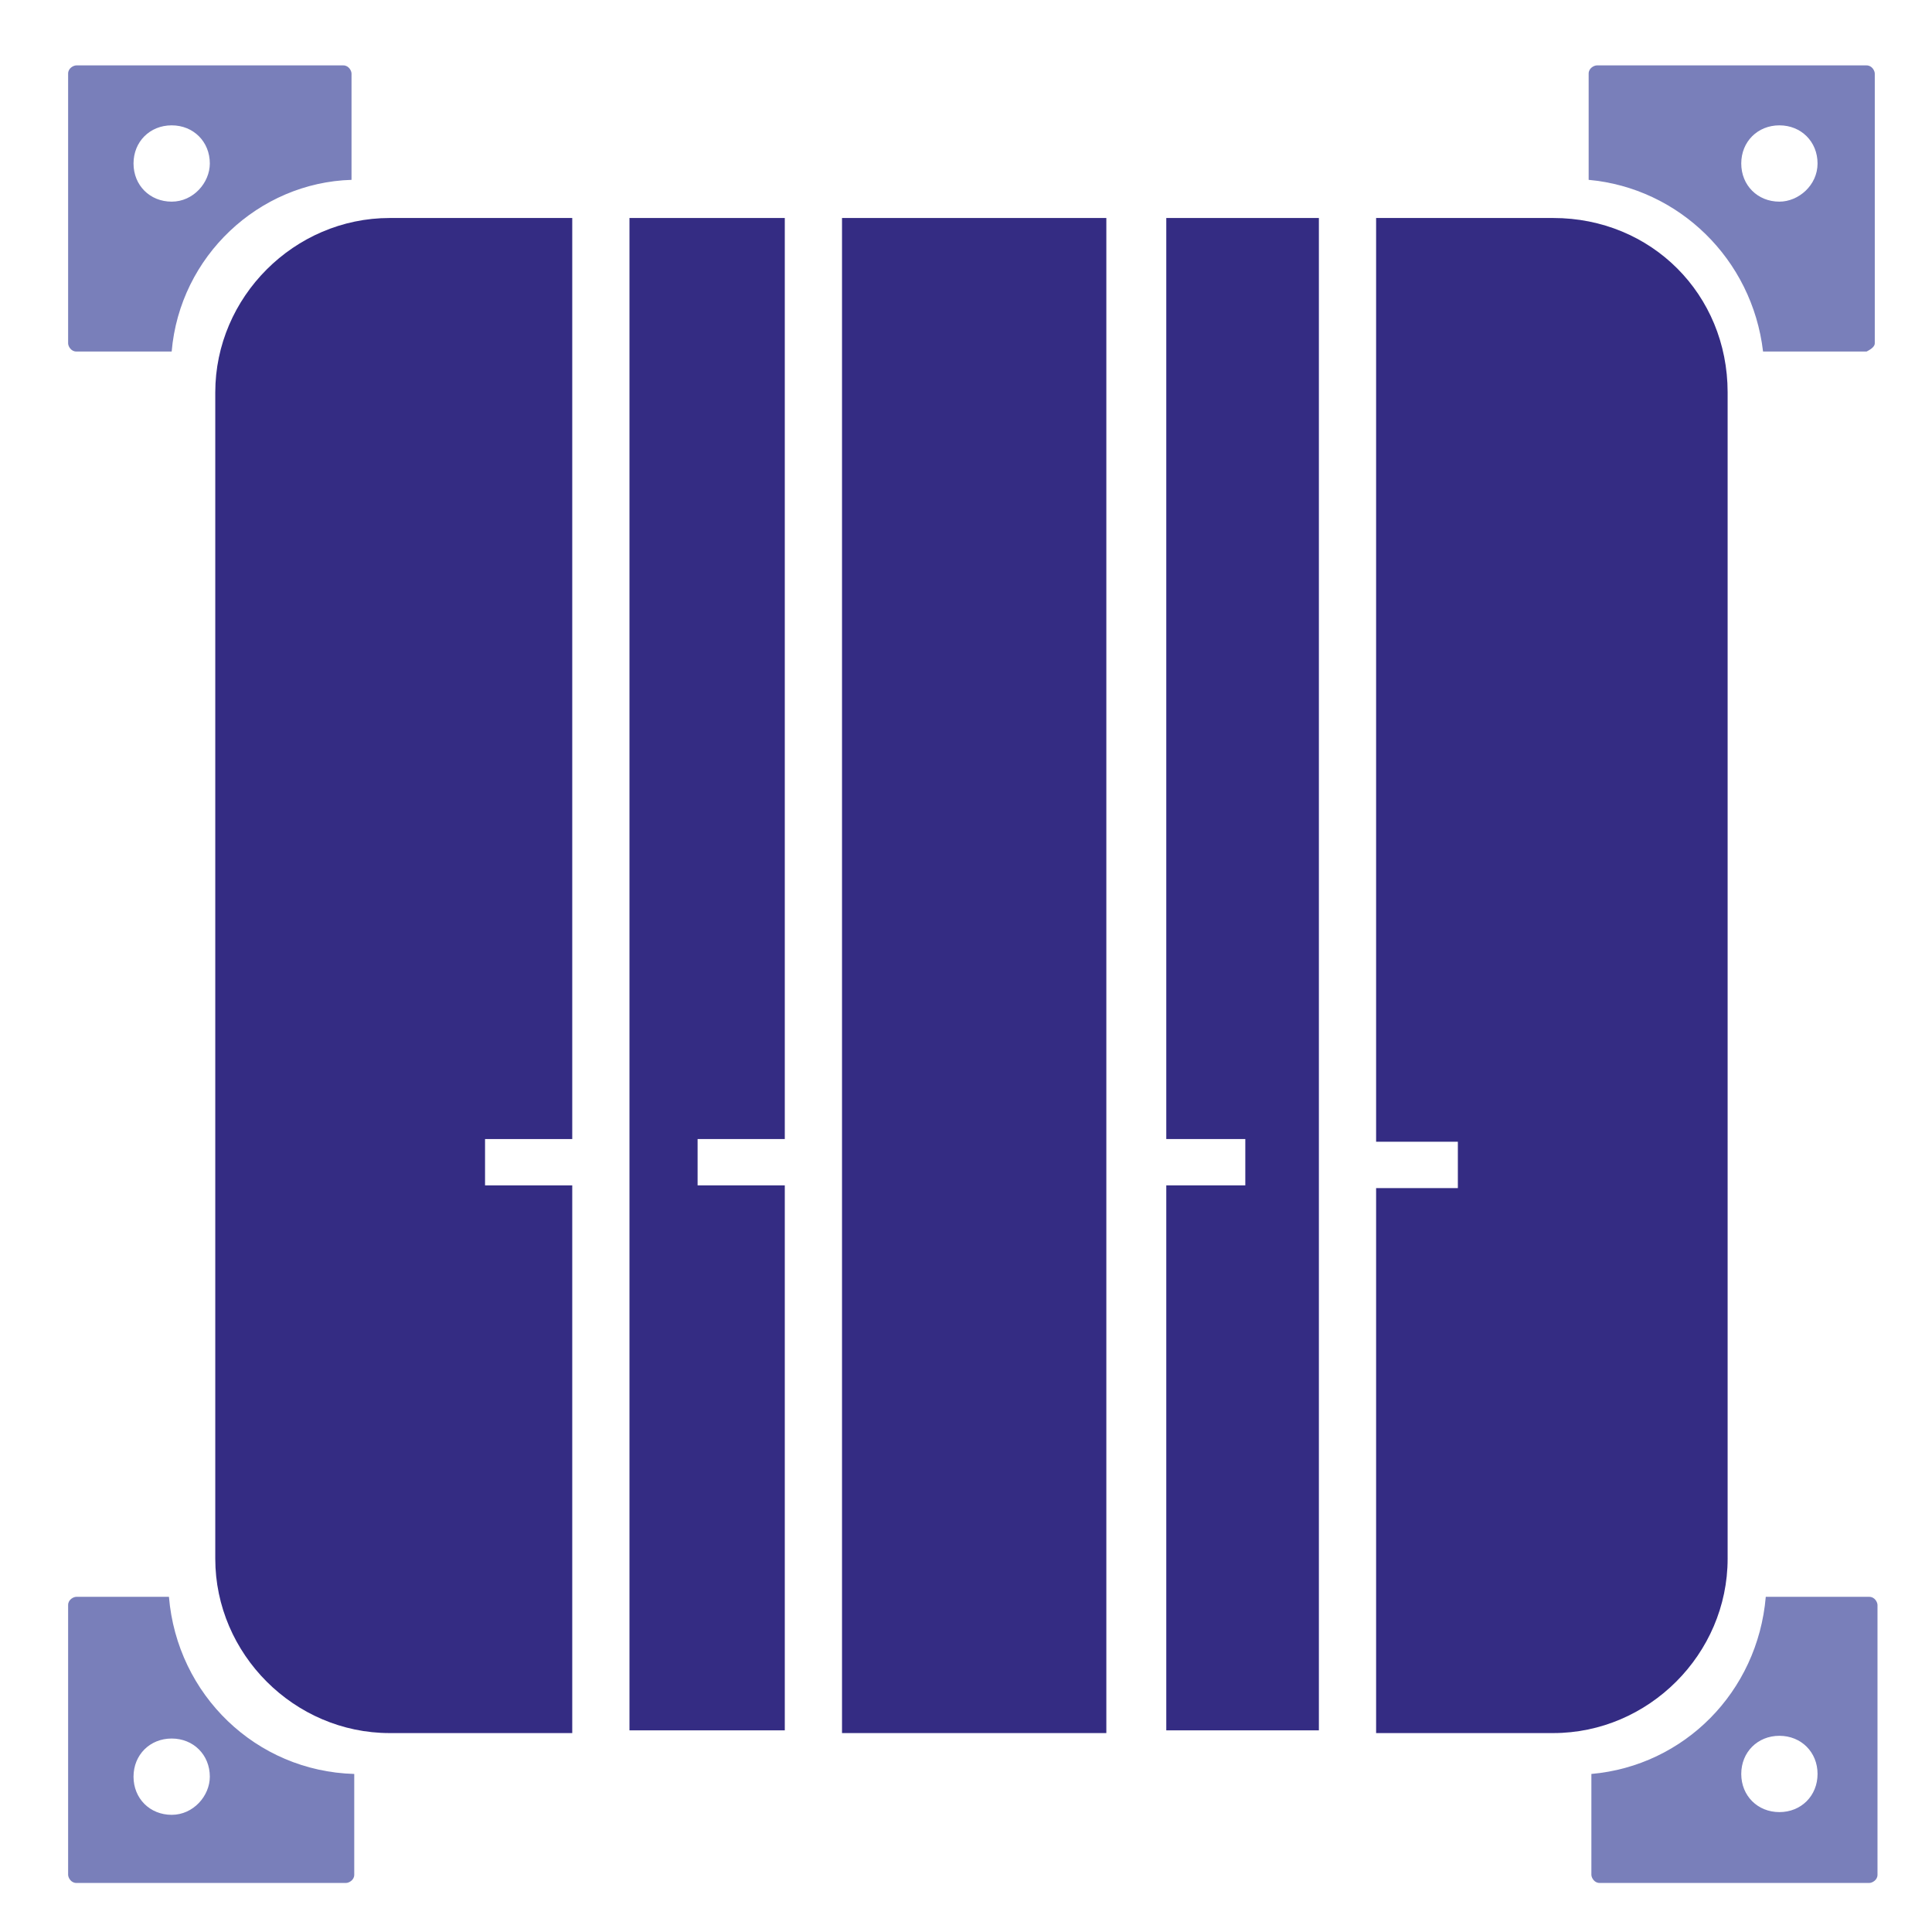
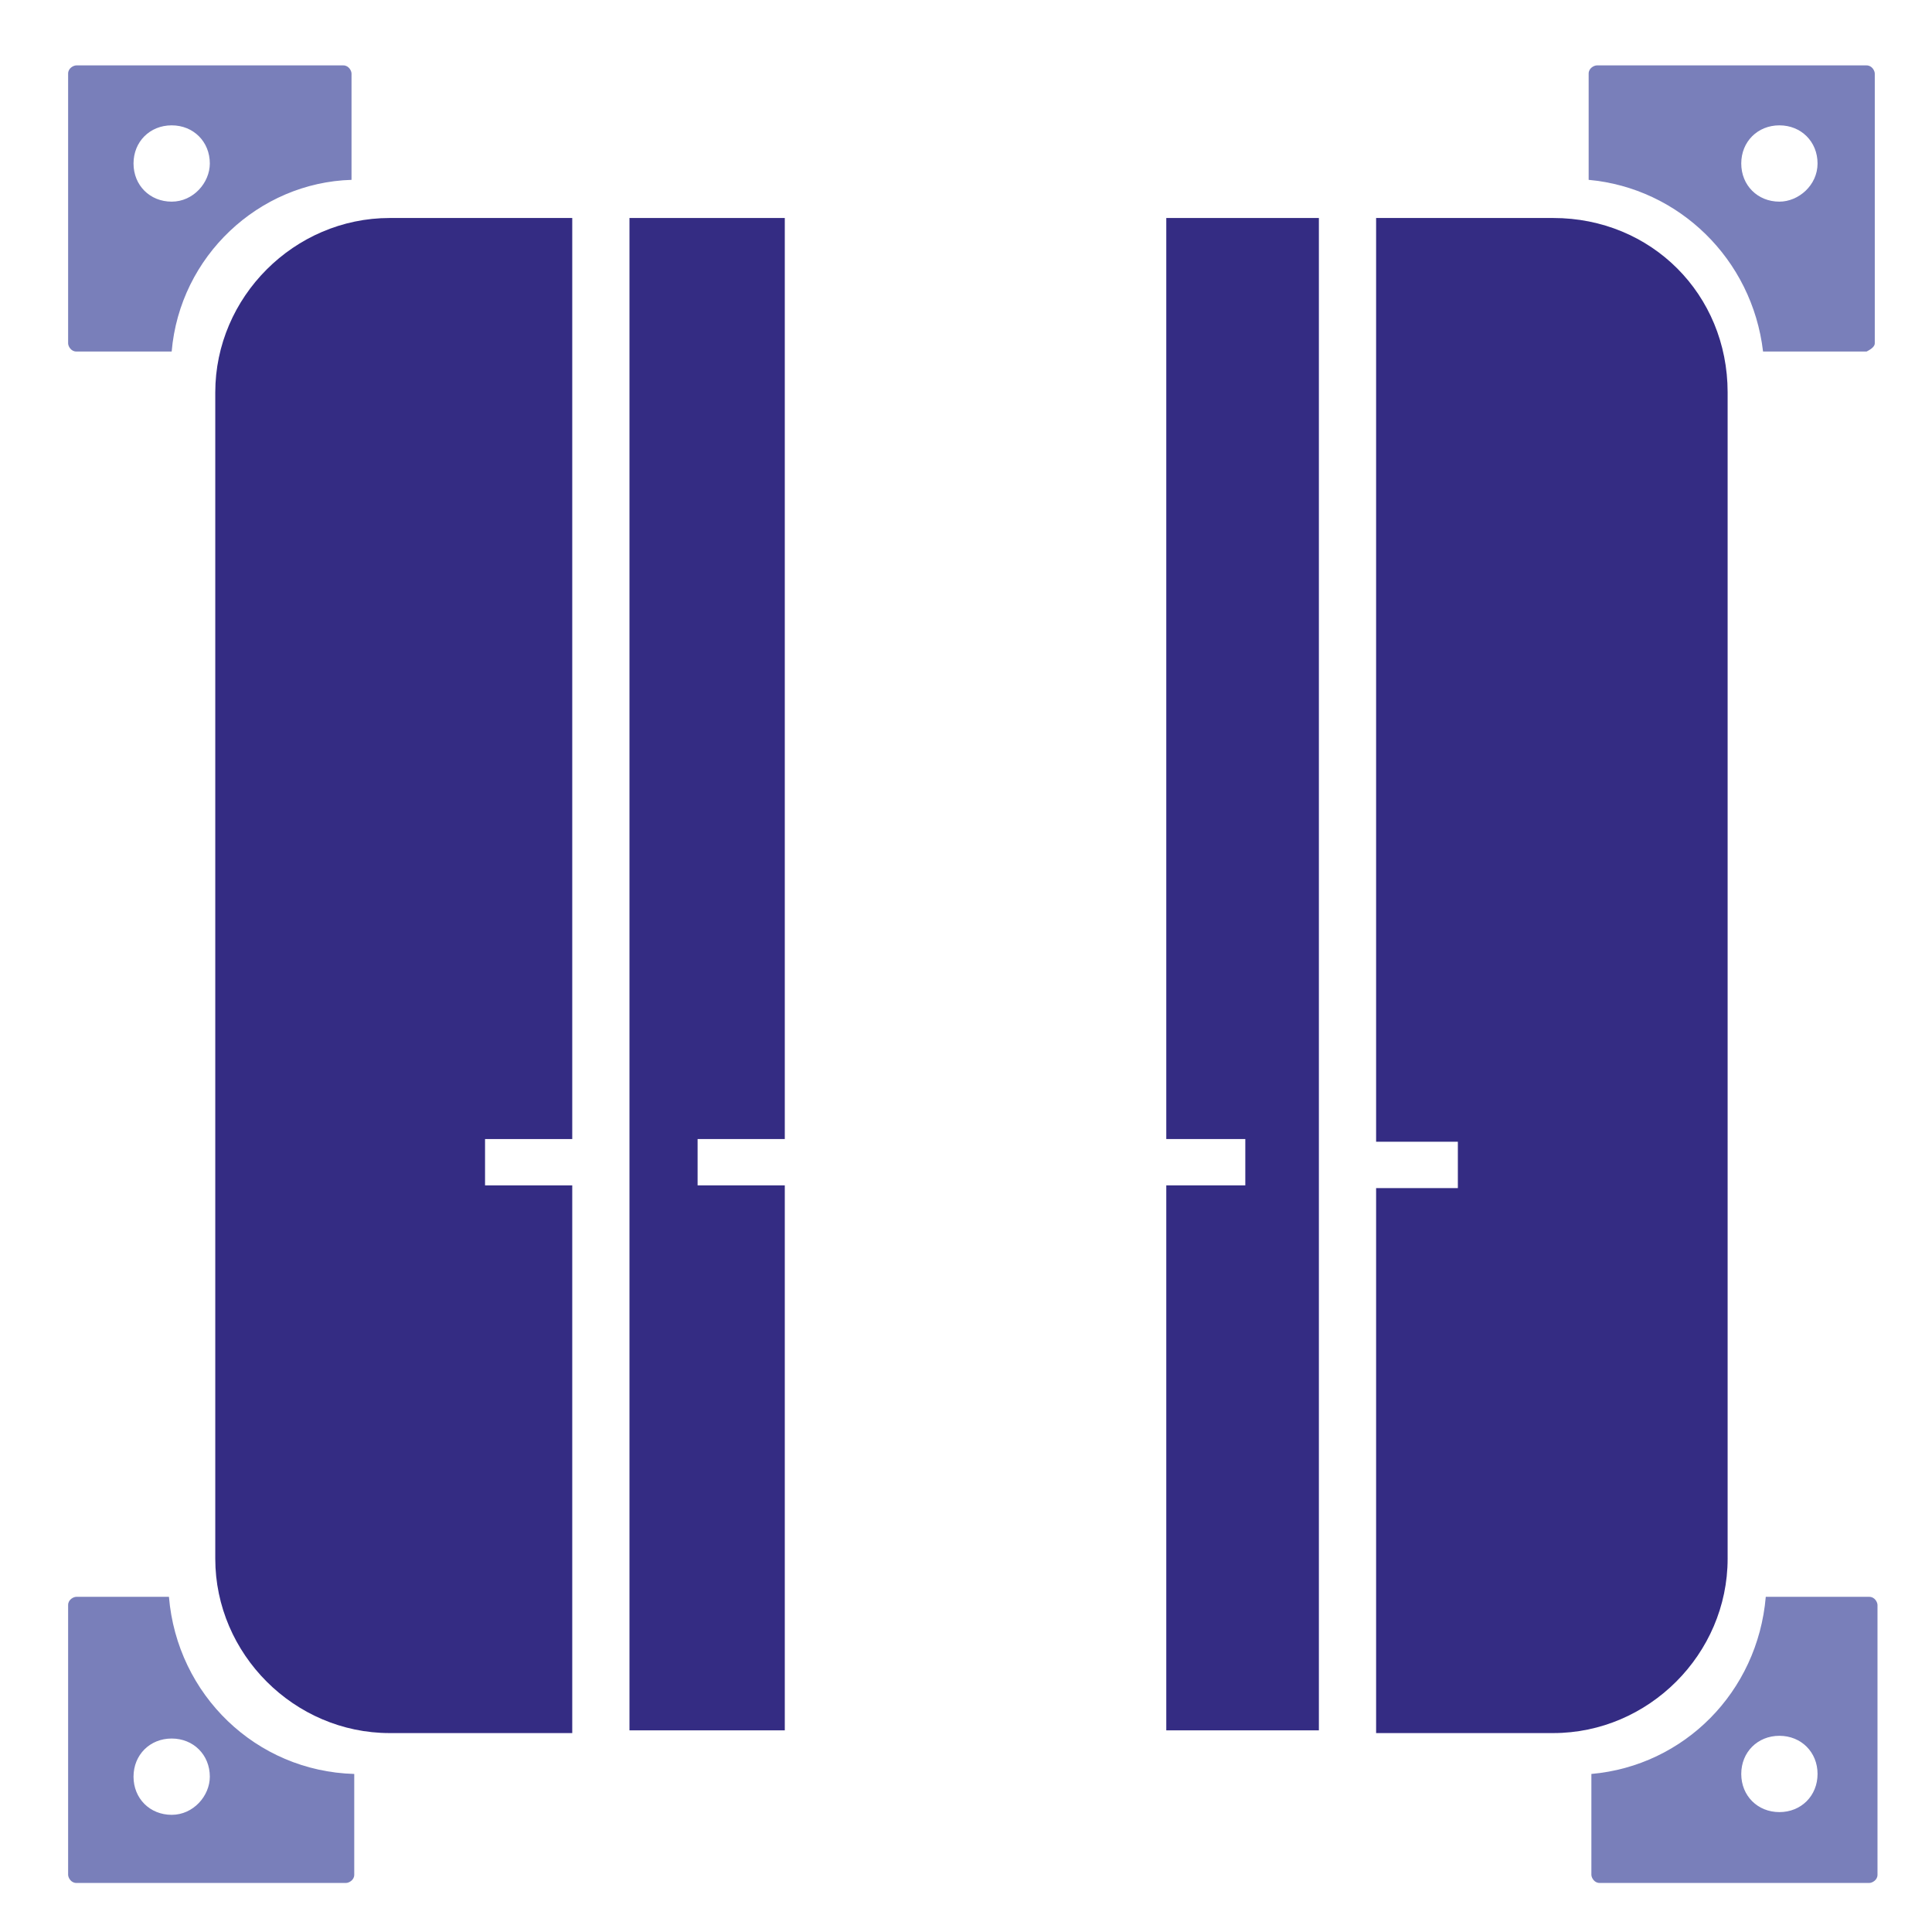
<svg xmlns="http://www.w3.org/2000/svg" version="1.1" id="Ebene_1" x="0px" y="0px" viewBox="0 0 70.9 70.9" style="enable-background:new 0 0 70.9 70.9;" xml:space="preserve">
  <style type="text/css">
	.st0{fill:#342C83;}
	.st1{fill:none;}
	.st2{fill:#797FBA;}
</style>
  <g>
    <polygon class="st0" points="48.4,8 42.8,8 42.8,41.8 45.7,41.8 45.7,43.5 42.8,43.5 42.8,63.5 48.4,63.5  " />
    <polygon class="st0" points="23.1,63.5 28.8,63.5 28.8,43.5 25.6,43.5 25.6,41.8 28.8,41.8 28.8,8 23.1,8  " />
-     <rect x="30.9" y="8" class="st0" width="9.7" height="55.6" />
    <path class="st0" d="M21,43.5l-3.2,0v-1.7l3.2,0L21,8h-6.7c-3.5,0-6.4,2.9-6.4,6.4v42.8c0,3.5,2.9,6.4,6.4,6.4H21L21,43.5z" />
    <path class="st0" d="M57,8h-6.5l0,33.9l3,0v1.7l-3,0l0,20H57c3.5,0,6.4-2.9,6.4-6.4V14.4C63.4,10.8,60.6,8,57,8z" />
  </g>
  <g>
    <path class="st1" d="M6.3,63.7c-0.8,0-1.4,0.6-1.4,1.4c0,0.8,0.6,1.4,1.4,1.4c0.8,0,1.4-0.6,1.4-1.4C7.7,64.3,7.1,63.7,6.3,63.7z" />
    <path class="st1" d="M6.3,4.5c-0.8,0-1.4,0.6-1.4,1.4c0,0.8,0.6,1.4,1.4,1.4c0.8,0,1.4-0.6,1.4-1.4C7.7,5.2,7.1,4.5,6.3,4.5z" />
    <path class="st1" d="M65.3,66.6c0.8,0,1.4-0.6,1.4-1.4s-0.6-1.4-1.4-1.4c-0.8,0-1.4,0.6-1.4,1.4S64.5,66.6,65.3,66.6z" />
    <path class="st1" d="M65.3,4.5c-0.8,0-1.4,0.6-1.4,1.4s0.6,1.4,1.4,1.4c0.8,0,1.4-0.6,1.4-1.4S66,4.5,65.3,4.5z" />
    <path class="st2" d="M12.9,6.6V2.7c0-0.1-0.1-0.3-0.3-0.3H2.8c-0.1,0-0.3,0.1-0.3,0.3v9.9c0,0.1,0.1,0.3,0.3,0.3h3.5   C6.6,9.4,9.5,6.7,12.9,6.6z M6.3,7.4c-0.8,0-1.4-0.6-1.4-1.4c0-0.8,0.6-1.4,1.4-1.4c0.8,0,1.4,0.6,1.4,1.4C7.7,6.7,7.1,7.4,6.3,7.4   z" />
    <path class="st2" d="M6.2,58.6H2.8c-0.1,0-0.3,0.1-0.3,0.3v9.9c0,0.1,0.1,0.3,0.3,0.3h9.9c0.1,0,0.3-0.1,0.3-0.3v-3.7   C9.4,65,6.5,62.2,6.2,58.6z M6.3,66.6c-0.8,0-1.4-0.6-1.4-1.4c0-0.8,0.6-1.4,1.4-1.4c0.8,0,1.4,0.6,1.4,1.4   C7.7,65.9,7.1,66.6,6.3,66.6z" />
    <path class="st2" d="M58.4,65.1v3.7c0,0.1,0.1,0.3,0.3,0.3h9.9c0.1,0,0.3-0.1,0.3-0.3v-9.9c0-0.1-0.1-0.3-0.3-0.3h-3.8   C64.5,62.1,61.8,64.8,58.4,65.1z M65.3,63.7c0.8,0,1.4,0.6,1.4,1.4s-0.6,1.4-1.4,1.4c-0.8,0-1.4-0.6-1.4-1.4S64.5,63.7,65.3,63.7z" />
    <path class="st2" d="M68.8,12.6V2.7c0-0.1-0.1-0.3-0.3-0.3h-9.9c-0.1,0-0.3,0.1-0.3,0.3v3.9c3.3,0.3,6,2.9,6.4,6.3h3.8   C68.7,12.8,68.8,12.7,68.8,12.6z M65.3,7.4c-0.8,0-1.4-0.6-1.4-1.4s0.6-1.4,1.4-1.4c0.8,0,1.4,0.6,1.4,1.4S66,7.4,65.3,7.4z" />
  </g>
</svg>